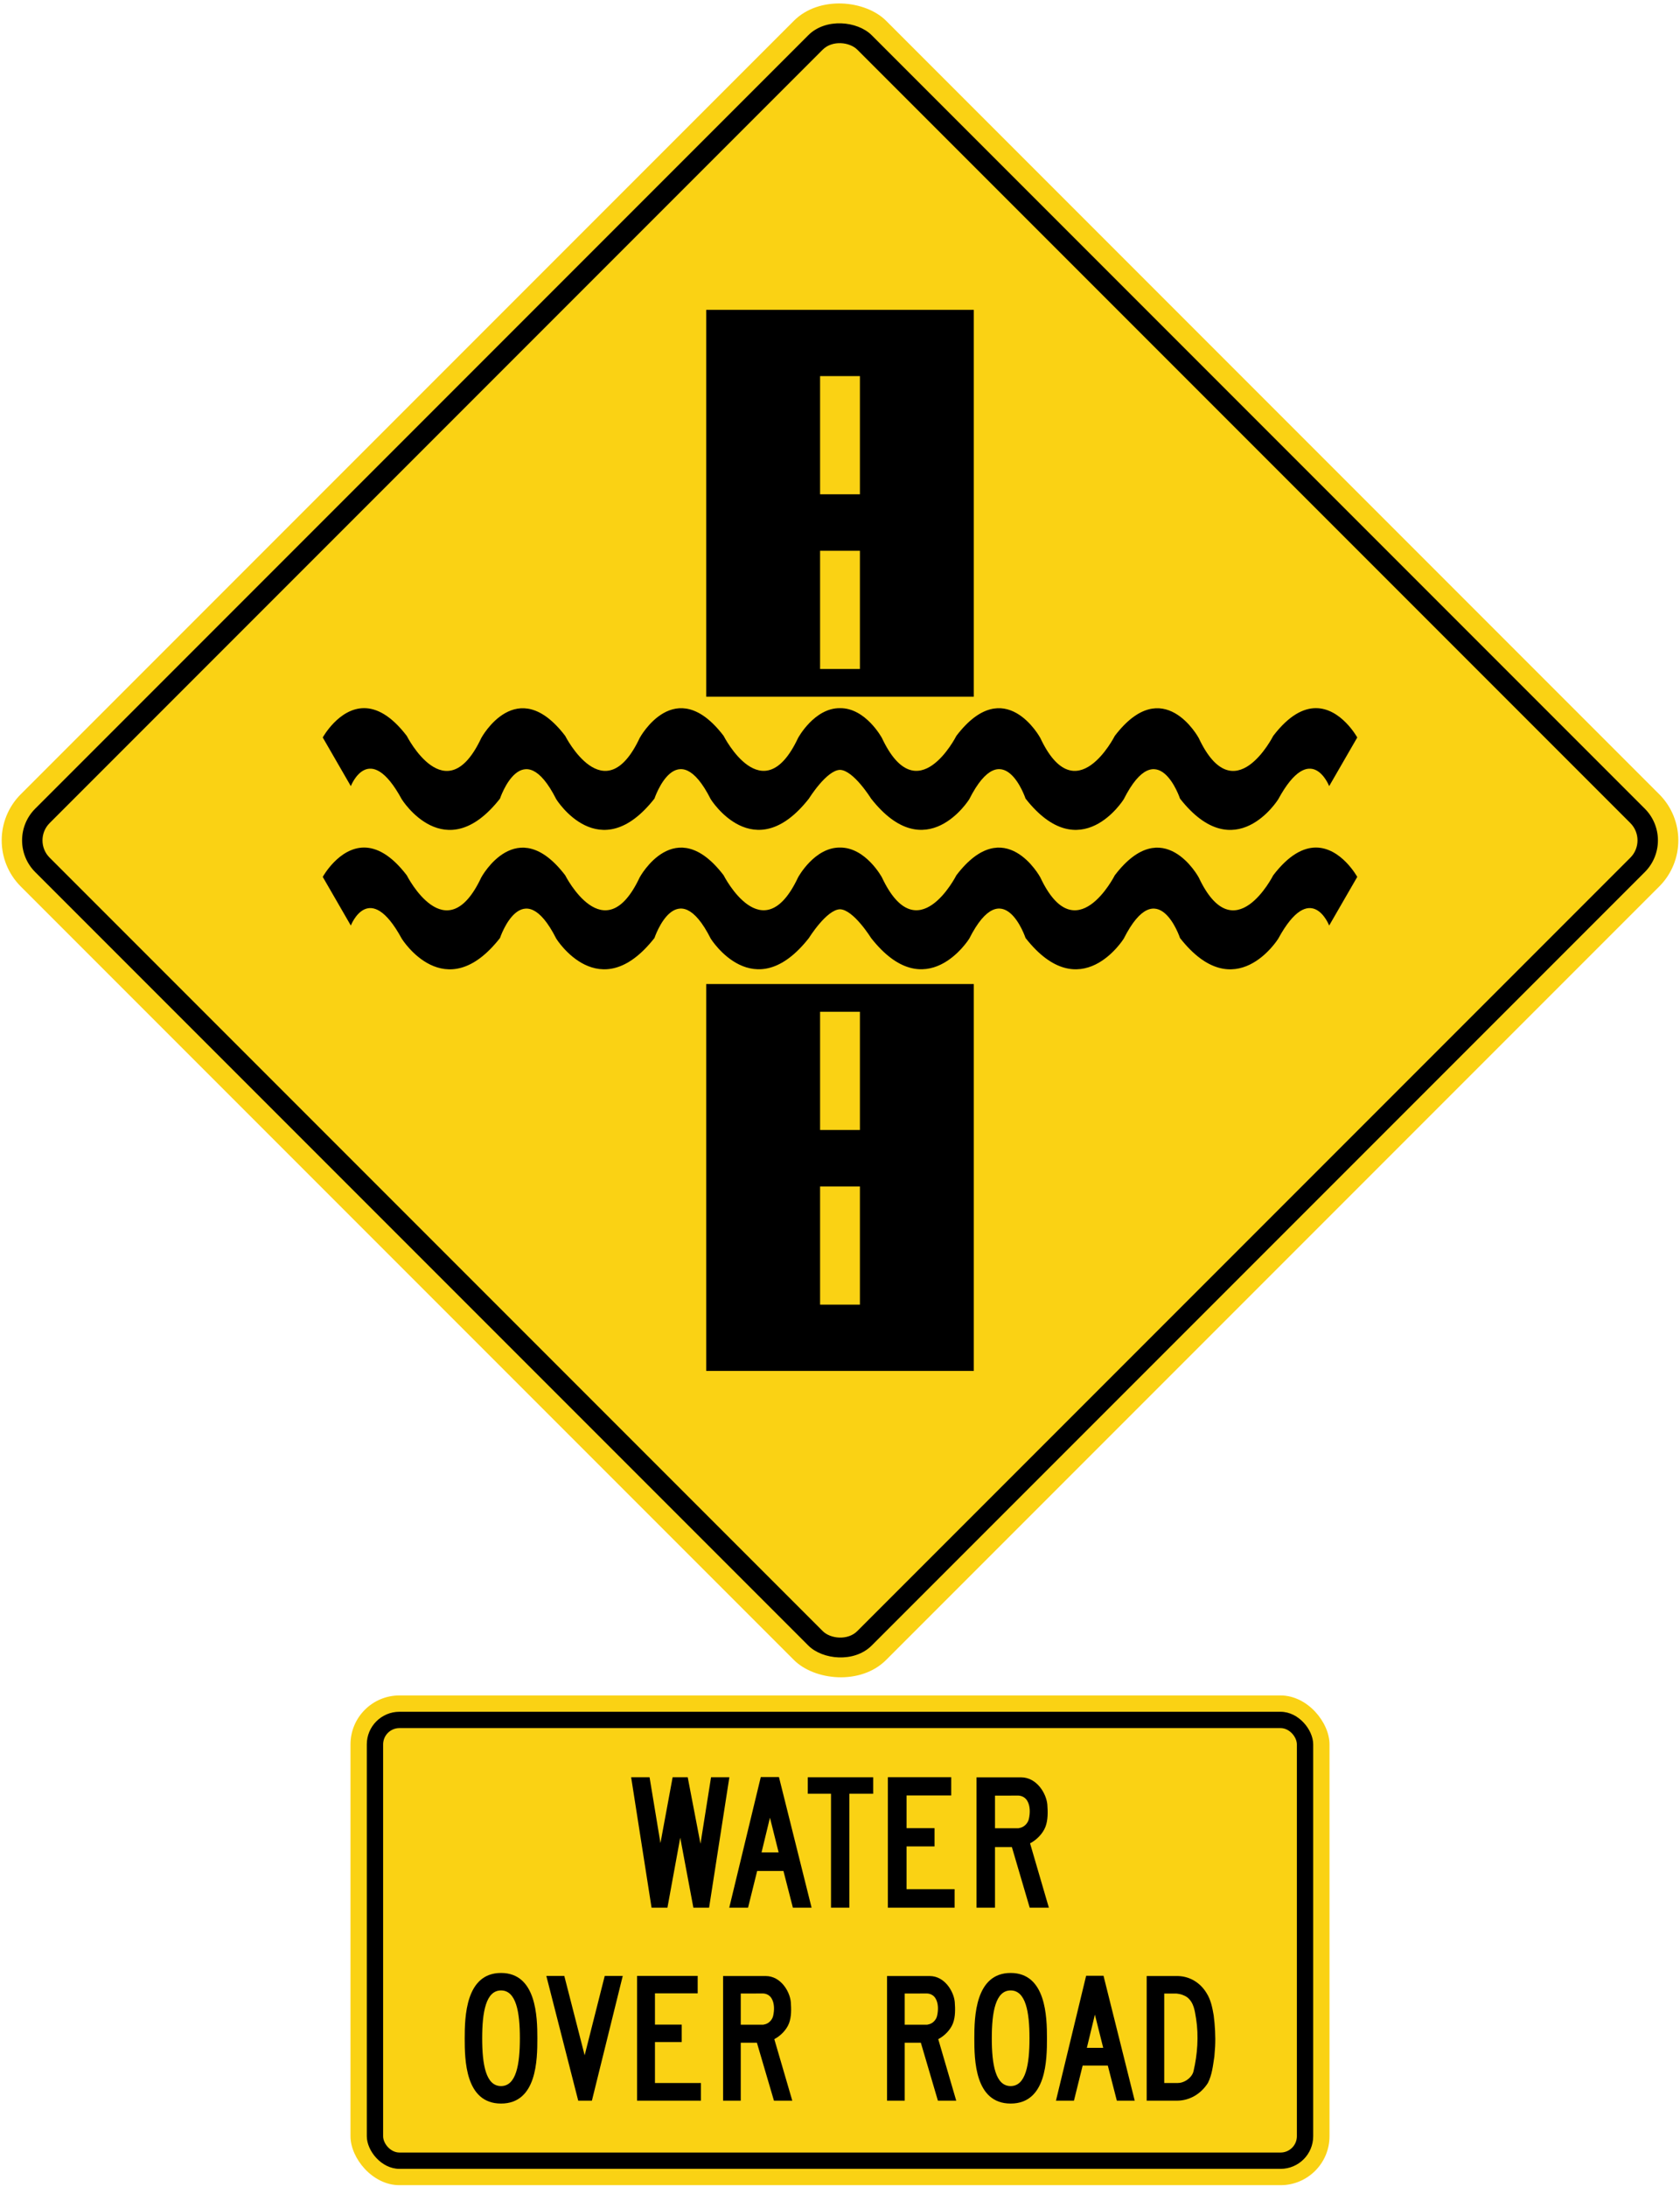
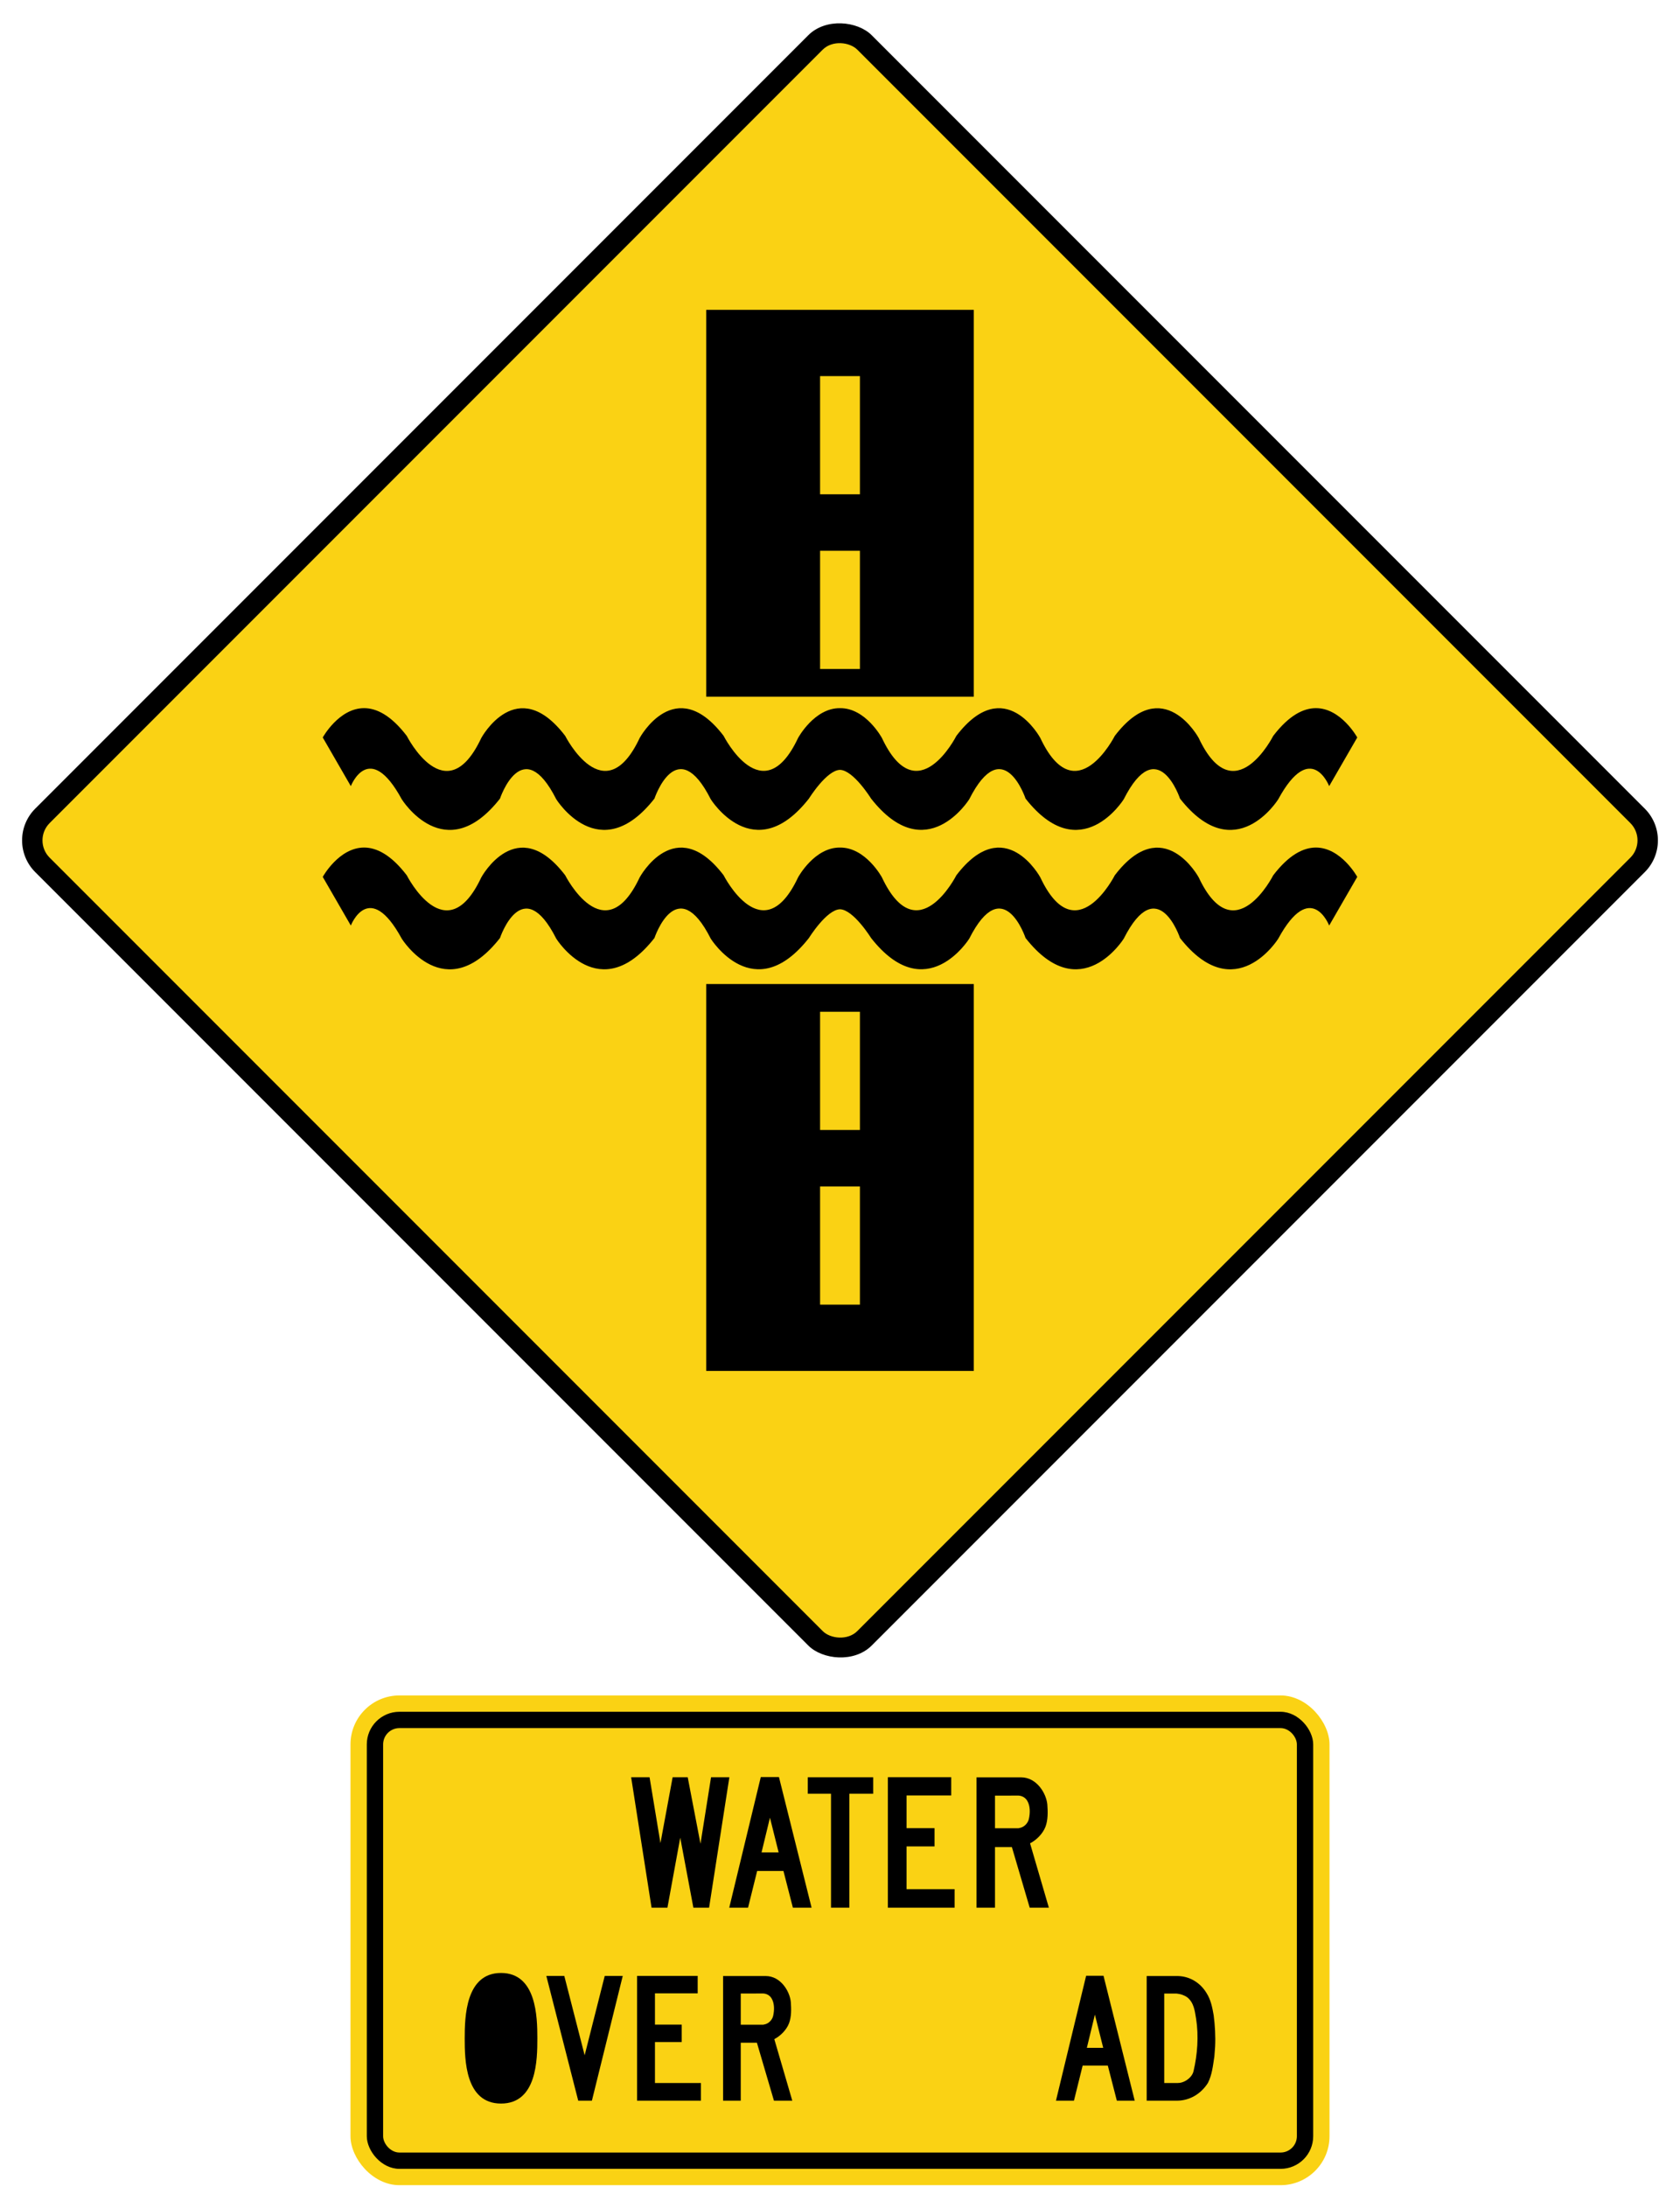
<svg xmlns="http://www.w3.org/2000/svg" xmlns:ns1="http://www.inkscape.org/namespaces/inkscape" xmlns:ns2="http://sodipodi.sourceforge.net/DTD/sodipodi-0.dtd" width="1029.596mm" height="1339.596mm" viewBox="0 0 1029.596 1339.596" version="1.1" id="svg8" ns1:version="0.92.4 (5da689c313, 2019-01-14)" ns2:docname="11.svg">
  <defs id="defs2" />
  <ns2:namedview id="base" pagecolor="#ffffff" bordercolor="#666666" borderopacity="1.0" ns1:pageopacity="0.0" ns1:pageshadow="2" ns1:zoom="0.10855249" ns1:cx="4590.378" ns1:cy="2306.2245" ns1:document-units="mm" ns1:current-layer="layer1" showgrid="false" ns1:window-width="1920" ns1:window-height="1057" ns1:window-x="-8" ns1:window-y="-8" ns1:window-maximized="1" showborder="true" ns1:snap-global="false" />
  <g ns1:label="Layer 1" ns1:groupmode="layer" id="layer1" transform="translate(0,1042.596)">
-     <rect style="opacity:1;fill:#fad214;fill-opacity:1;fill-rule:nonzero;stroke:none;stroke-width:11.58;stroke-linecap:round;stroke-linejoin:round;stroke-miterlimit:4;stroke-dasharray:none;stroke-opacity:1" id="rect1383" width="750" height="750" x="362.227" y="-384.193" rx="40" ry="40" transform="rotate(-45)" />
    <rect ry="27.5" rx="27.5" y="-371.693" x="374.727" height="725" width="725" id="rect1396" style="opacity:1;fill:#000000;fill-opacity:1;fill-rule:nonzero;stroke:none;stroke-width:11.194;stroke-linecap:round;stroke-linejoin:round;stroke-miterlimit:4;stroke-dasharray:none;stroke-opacity:1" transform="rotate(-45)" />
    <rect ry="15" rx="15" y="-359.193" x="387.227" height="700" width="700" id="rect1398" style="opacity:1;fill:#fad214;fill-opacity:1;fill-rule:nonzero;stroke:none;stroke-width:10.808;stroke-linecap:round;stroke-linejoin:round;stroke-miterlimit:4;stroke-dasharray:none;stroke-opacity:1" transform="rotate(-45)" />
    <rect style="opacity:1;fill:#000000;fill-opacity:1;fill-rule:nonzero;stroke:none;stroke-width:0.161;stroke-linecap:round;stroke-linejoin:round;stroke-miterlimit:4;stroke-dasharray:none;stroke-opacity:1" id="rect386" width="164" height="237" x="432.798" y="-439.798" />
    <rect style="opacity:1;fill:#fad214;fill-opacity:1;fill-rule:nonzero;stroke:none;stroke-width:0.174;stroke-linecap:round;stroke-linejoin:round;stroke-miterlimit:4;stroke-dasharray:none;stroke-opacity:1" id="rect420" width="24.4" height="72.4" x="502.598" y="-422.798" />
    <rect y="-315.798" x="502.598" height="72.4" width="24.4" id="rect422" style="opacity:1;fill:#fad214;fill-opacity:1;fill-rule:nonzero;stroke:none;stroke-width:0.174;stroke-linecap:round;stroke-linejoin:round;stroke-miterlimit:4;stroke-dasharray:none;stroke-opacity:1" />
    <rect y="-852.798" x="432.798" height="237" width="164" id="rect456" style="opacity:1;fill:#000000;fill-opacity:1;fill-rule:nonzero;stroke:none;stroke-width:0.161;stroke-linecap:round;stroke-linejoin:round;stroke-miterlimit:4;stroke-dasharray:none;stroke-opacity:1" />
    <rect y="-705.198" x="502.598" height="72.4" width="24.4" id="rect458" style="opacity:1;fill:#fad214;fill-opacity:1;fill-rule:nonzero;stroke:none;stroke-width:0.174;stroke-linecap:round;stroke-linejoin:round;stroke-miterlimit:4;stroke-dasharray:none;stroke-opacity:1" />
    <rect style="opacity:1;fill:#fad214;fill-opacity:1;fill-rule:nonzero;stroke:none;stroke-width:0.174;stroke-linecap:round;stroke-linejoin:round;stroke-miterlimit:4;stroke-dasharray:none;stroke-opacity:1" id="rect460" width="24.4" height="72.4" x="502.598" y="-812.198" />
    <path style="fill:#000000;fill-opacity:1;fill-rule:nonzero;stroke:none;stroke-width:3.117" d="m 223.121,-523.398 c -15.468,0.007 -25.323,17.967 -25.323,17.967 l 17.209,29.799 c 0,0 11.178,-28.787 31.227,8.08 0,0 26.468,42.47 60.175,-0.413 0,0 13.654,-40.867 34.508,0.392 0,0 26.461,42.478 60.169,-0.42 0,0 13.652,-40.86 34.499,0.395 0,0 26.473,42.474 60.176,-0.414 0,0 10.772,-17.371 19.037,-17.582 8.265,0.212 19.037,17.582 19.037,17.582 33.703,42.888 60.176,0.414 60.176,0.414 20.847,-41.255 34.499,-0.395 34.499,-0.395 33.707,42.897 60.168,0.42 60.168,0.42 20.855,-41.259 34.508,-0.392 34.508,-0.392 33.707,42.884 60.175,0.413 60.175,0.413 20.049,-36.867 31.227,-8.08 31.227,-8.08 l 17.209,-29.799 c 0,0 -9.856,-17.96 -25.323,-17.967 -7.554,-0.004 -16.447,4.275 -26.184,17.018 0,0 -23.975,47.391 -45.654,1.266 0,0 -21.752,-40.126 -51.428,-1.294 0,0 -23.974,47.395 -45.656,1.265 0,0 -21.751,-40.121 -51.427,-1.285 0,0 -23.979,47.388 -45.654,1.263 0,0 -9.994,-18.431 -25.674,-18.219 -15.68,-0.212 -25.674,18.219 -25.674,18.219 -21.675,46.125 -45.654,-1.263 -45.654,-1.263 -29.676,-38.836 -51.427,1.285 -51.427,1.285 -21.681,46.13 -45.656,-1.265 -45.656,-1.265 -29.676,-38.832 -51.428,1.294 -51.428,1.294 -21.679,46.125 -45.654,-1.266 -45.654,-1.266 -9.737,-12.743 -18.63,-17.022 -26.184,-17.018 z" id="path475" ns1:connector-curvature="0" />
    <path ns1:connector-curvature="0" id="path1324" d="m 223.121,-608.798 c -15.468,0.007 -25.323,17.967 -25.323,17.967 l 17.209,29.799 c 0,0 11.178,-28.787 31.227,8.08 0,0 26.468,42.47 60.175,-0.413 0,0 13.654,-40.867 34.508,0.392 0,0 26.461,42.478 60.169,-0.42 0,0 13.652,-40.86 34.499,0.395 0,0 26.473,42.474 60.176,-0.414 0,0 10.772,-17.371 19.037,-17.582 8.265,0.212 19.037,17.582 19.037,17.582 33.703,42.888 60.176,0.414 60.176,0.414 20.847,-41.255 34.499,-0.395 34.499,-0.395 33.707,42.897 60.168,0.42 60.168,0.42 20.855,-41.259 34.508,-0.392 34.508,-0.392 33.707,42.884 60.175,0.413 60.175,0.413 20.049,-36.867 31.227,-8.08 31.227,-8.08 l 17.209,-29.799 c 0,0 -9.856,-17.96 -25.323,-17.967 -7.554,-0.004 -16.447,4.275 -26.184,17.018 0,0 -23.975,47.391 -45.654,1.266 0,0 -21.752,-40.126 -51.428,-1.294 0,0 -23.974,47.395 -45.656,1.265 0,0 -21.751,-40.121 -51.427,-1.285 0,0 -23.979,47.388 -45.654,1.263 0,0 -9.994,-18.431 -25.674,-18.219 -15.68,-0.212 -25.674,18.219 -25.674,18.219 -21.675,46.125 -45.654,-1.263 -45.654,-1.263 -29.676,-38.836 -51.427,1.285 -51.427,1.285 -21.681,46.13 -45.656,-1.265 -45.656,-1.265 -29.676,-38.832 -51.428,1.294 -51.428,1.294 -21.679,46.125 -45.654,-1.266 -45.654,-1.266 -9.737,-12.743 -18.63,-17.022 -26.184,-17.018 z" style="fill:#000000;fill-opacity:1;fill-rule:nonzero;stroke:none;stroke-width:3.117" />
    <rect style="opacity:1;fill:#fad214;fill-opacity:1;fill-rule:nonzero;stroke:none;stroke-width:6.551;stroke-linecap:round;stroke-linejoin:round;stroke-miterlimit:4;stroke-dasharray:none;stroke-opacity:1" id="rect1383-9" width="600" height="300" x="214.798" y="-4" rx="30" ry="30" />
    <rect ry="20" rx="20" y="6" x="224.798" height="280" width="580" id="rect1396-8" style="opacity:1;fill:#000000;fill-opacity:1;fill-rule:nonzero;stroke:none;stroke-width:6.222;stroke-linecap:round;stroke-linejoin:round;stroke-miterlimit:4;stroke-dasharray:none;stroke-opacity:1" />
    <rect ry="10" rx="10" y="16" x="234.798" height="260" width="560" id="rect1398-8" style="opacity:1;fill:#fad214;fill-opacity:1;fill-rule:nonzero;stroke:none;stroke-width:5.892;stroke-linecap:round;stroke-linejoin:round;stroke-miterlimit:4;stroke-dasharray:none;stroke-opacity:1" />
    <path d="m 386.798,46.103 h 11.29 l 6.67,40.359 7.47,-40.359 h 9.24 l 7.83,40.738 6.47,-40.738 h 11.23 l -12.43,79.895 h -9.63 l -8.05,-42.865 -7.85,42.865 h -9.73 z" style="fill:#000000;fill-opacity:1;fill-rule:nonzero;stroke:none;stroke-width:1.633" id="path426" ns1:connector-curvature="0" />
    <path d="m 466.248,46 h 11.14 l 19.99,79.999 h -11.46 l -5.78,-22.482 h -16.11 l -5.58,22.482 h -11.52 z" style="fill:#000000;fill-opacity:1;fill-rule:nonzero;stroke:none;stroke-width:1.633" id="path428" ns1:connector-curvature="0" />
    <path d="m 477.188,92.151 h -10.47 l 5.15,-21.271 5.32,21.274 z" style="fill:#fad214;fill-opacity:1;fill-rule:nonzero;stroke:none;stroke-width:1.633" id="path430" ns1:connector-curvature="0" />
    <path d="m 535.148,56.222 h -14.61 v 69.78 h -11.26 V 56.223 h -14.25 v -10.095 h 40.12 z" style="fill:#000000;fill-opacity:1;fill-rule:nonzero;stroke:none;stroke-width:1.633" id="path432" ns1:connector-curvature="0" />
    <path d="m 555.598,88.464 v 26.214 h 29.44 v 11.32 h -40.91 V 46.09 h 38.83 v 11.171 h -27.36 v 20.038 h 17.13 v 11.165 z" style="fill:#000000;fill-opacity:1;fill-rule:nonzero;stroke:none;stroke-width:1.633" id="path434" ns1:connector-curvature="0" />
    <path d="m 640.728,76.415 c -1.62,4.274 -5.56,8.196 -9.45,10.177 l 11.52,39.406 h -11.74 l -10.92,-37.11 h -10.35 v 37.11 c -3.64,0 -7.95,-0.014 -11.32,0 V 46.172 h 27.32 c 9.52,0 15.42,9.75 16.07,16.607 0.34,4.474 0.44,9.494 -1.13,13.637 z" style="fill:#000000;fill-opacity:1;fill-rule:nonzero;stroke:none;stroke-width:1.633" id="path436" ns1:connector-curvature="0" />
    <path d="m 624.098,57.344 c 2.22,0.09 4.31,1.201 5.46,3.204 1.89,3.107 1.81,7.575 0.98,11.138 -0.52,2.399 -2.63,4.709 -5.03,5.344 l -1.35,0.324 h -14.37 v -19.979 l 14.3,-0.028 z" style="fill:#fad214;fill-opacity:1;fill-rule:nonzero;stroke:none;stroke-width:1.633" id="path438" ns1:connector-curvature="0" />
-     <path d="m 307.058,246 c 22.02,0 22.26,-26.964 22.26,-40.002 0,-13.034 -0.54,-39.998 -22.26,-39.998 -21.72,0 -22.26,26.964 -22.26,39.998 0,13.038 0.24,40.002 22.26,40.002 z" style="fill:#000000;fill-opacity:1;fill-rule:nonzero;stroke:none;stroke-width:1.562" id="path440" ns1:connector-curvature="0" />
-     <path d="m 307.058,235.29 c 9.28,0 11.55,-13.117 11.55,-29.292 0,-16.172 -2.31,-29.288 -11.55,-29.288 -9.24,0 -11.55,13.117 -11.55,29.288 0,16.175 2.27,29.292 11.55,29.292 z" style="fill:#fad214;fill-opacity:1;fill-rule:nonzero;stroke:none;stroke-width:1.562" id="path442" ns1:connector-curvature="0" />
+     <path d="m 307.058,246 c 22.02,0 22.26,-26.964 22.26,-40.002 0,-13.034 -0.54,-39.998 -22.26,-39.998 -21.72,0 -22.26,26.964 -22.26,39.998 0,13.038 0.24,40.002 22.26,40.002 " style="fill:#000000;fill-opacity:1;fill-rule:nonzero;stroke:none;stroke-width:1.562" id="path440" ns1:connector-curvature="0" />
    <path d="m 358.308,216.437 12.3,-48.604 h 11.04 l -18.9,76.4 h -8.38 l -19.54,-76.4 h 11.01 z" style="fill:#000000;fill-opacity:1;fill-rule:nonzero;stroke:none;stroke-width:1.562" id="path444" ns1:connector-curvature="0" />
    <path d="m 401.398,208.33 v 25.075 h 28.17 v 10.829 h -39.14 v -76.437 h 37.15 v 10.69 h -26.18 v 19.164 h 16.39 v 10.68 z" style="fill:#000000;fill-opacity:1;fill-rule:nonzero;stroke:none;stroke-width:1.562" id="path446" ns1:connector-curvature="0" />
    <path d="m 483.568,196.804 c -1.55,4.092 -5.32,7.84 -9.03,9.736 l 11.02,37.693 h -11.24 l -10.44,-35.494 h -9.9 v 35.494 c -3.49,0.009 -7.61,-0.013 -10.83,0 v -76.354 h 26.13 c 9.12,0 14.75,9.326 15.37,15.878 0.32,4.287 0.42,9.085 -1.08,13.047 z" style="fill:#000000;fill-opacity:1;fill-rule:nonzero;stroke:none;stroke-width:1.562" id="path448" ns1:connector-curvature="0" />
    <path d="m 467.658,178.565 c 2.13,0.079 4.13,1.146 5.23,3.064 1.8,2.969 1.73,7.239 0.94,10.65 -0.5,2.295 -2.52,4.508 -4.81,5.112 l -1.3,0.31 h -13.74 v -19.114 z" style="fill:#fad214;fill-opacity:1;fill-rule:nonzero;stroke:none;stroke-width:1.562" id="path450" ns1:connector-curvature="0" />
-     <path d="m 584.048,196.804 c -1.55,4.092 -5.32,7.84 -9.04,9.736 l 11.02,37.693 h -11.23 l -10.45,-35.494 h -9.89 v 35.494 c -3.49,0.009 -7.61,-0.013 -10.83,0 v -76.354 h 26.13 c 9.11,0 14.75,9.326 15.37,15.878 0.32,4.287 0.42,9.085 -1.08,13.047 z" style="fill:#000000;fill-opacity:1;fill-rule:nonzero;stroke:none;stroke-width:1.562" id="path452" ns1:connector-curvature="0" />
    <path d="m 568.138,178.565 c 2.13,0.079 4.13,1.146 5.23,3.064 1.8,2.969 1.73,7.239 0.93,10.65 -0.49,2.295 -2.51,4.508 -4.81,5.112 l -1.29,0.31 h -13.74 v -19.114 z" style="fill:#fad214;fill-opacity:1;fill-rule:nonzero;stroke:none;stroke-width:1.562" id="path454" ns1:connector-curvature="0" />
-     <path d="m 619.378,246 c 22.02,0 22.26,-26.964 22.26,-40.002 0,-13.034 -0.54,-39.998 -22.26,-39.998 -21.72,0 -22.26,26.964 -22.26,39.998 0,13.038 0.24,40.002 22.26,40.002 z" style="fill:#000000;fill-opacity:1;fill-rule:nonzero;stroke:none;stroke-width:1.562" id="path456" ns1:connector-curvature="0" />
    <path d="m 619.378,235.29 c 9.28,0 11.55,-13.117 11.55,-29.292 0,-16.172 -2.31,-29.288 -11.55,-29.288 -9.24,0 -11.55,13.117 -11.55,29.288 0,16.175 2.27,29.292 11.55,29.292 z" style="fill:#fad214;fill-opacity:1;fill-rule:nonzero;stroke:none;stroke-width:1.562" id="path458" ns1:connector-curvature="0" />
    <path d="m 665.638,167.71 h 10.65 l 19.13,76.523 h -10.96 l -5.53,-21.505 h -15.42 l -5.33,21.505 h -11.03 z" style="fill:#000000;fill-opacity:1;fill-rule:nonzero;stroke:none;stroke-width:1.562" id="path460" ns1:connector-curvature="0" />
    <path d="m 676.108,211.856 h -10.02 l 4.92,-20.342 z" style="fill:#fad214;fill-opacity:1;fill-rule:nonzero;stroke:none;stroke-width:1.562" id="path462" ns1:connector-curvature="0" />
    <path d="m 702.748,244.233 v -76.344 h 19.37 c 7.1,0.224 13.43,4.089 17.21,10.251 2.69,4.122 3.65,8.95 4.49,13.837 0.8,6.198 1.18,12.79 0.87,19.138 l -0.45,5.997 c -0.86,5.634 -1.43,11.4 -4,16.334 -4.24,6.615 -11.05,10.719 -18.74,10.792 z" style="fill:#000000;fill-opacity:1;fill-rule:nonzero;stroke:none;stroke-width:1.562" id="path464" ns1:connector-curvature="0" />
    <path d="m 721.158,178.625 c 2.33,0.261 4.49,0.931 6.39,2.233 4.16,3.315 4.67,8.295 5.47,13.067 1.7,10.673 0.83,22.092 -1.56,32.238 -0.55,2.543 -2.74,4.755 -5.03,5.997 -1.38,0.723 -2.85,1.244 -4.55,1.244 h -8.37 v -54.779 z" style="fill:#fad214;fill-opacity:1;fill-rule:nonzero;stroke:none;stroke-width:1.562" id="path466" ns1:connector-curvature="0" />
  </g>
</svg>